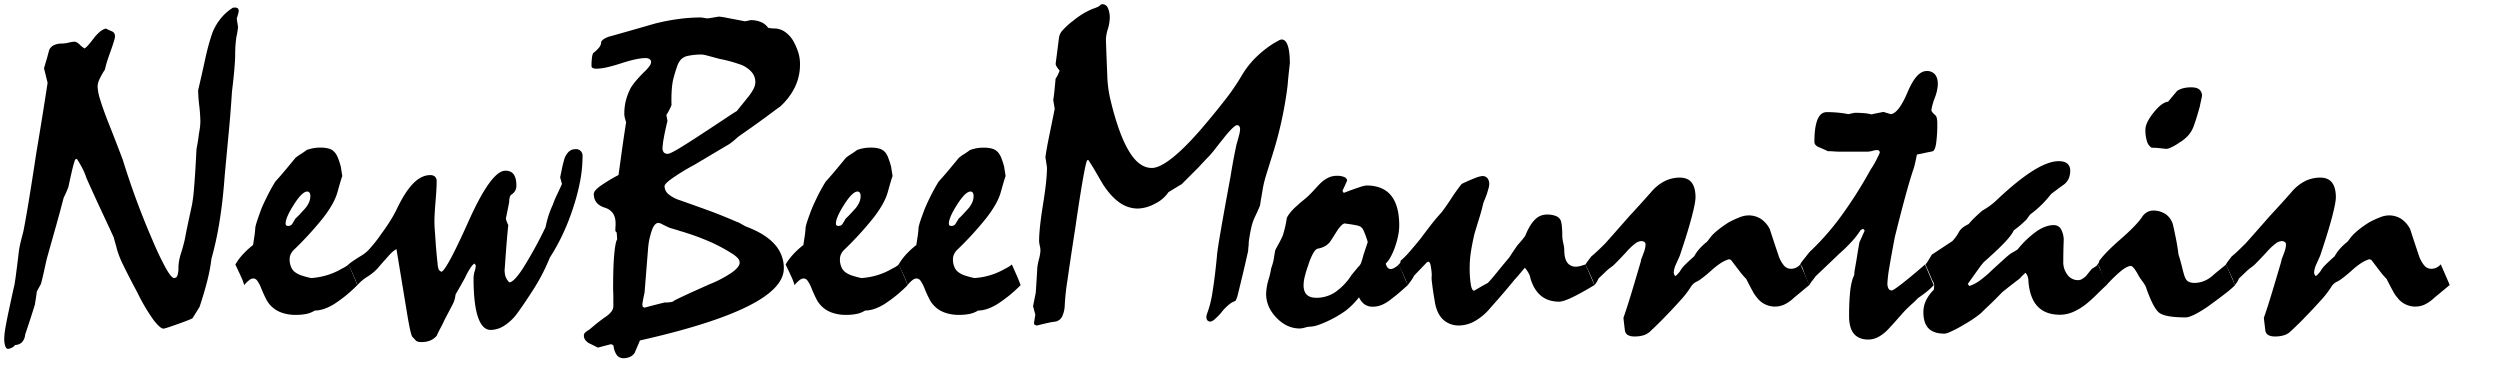
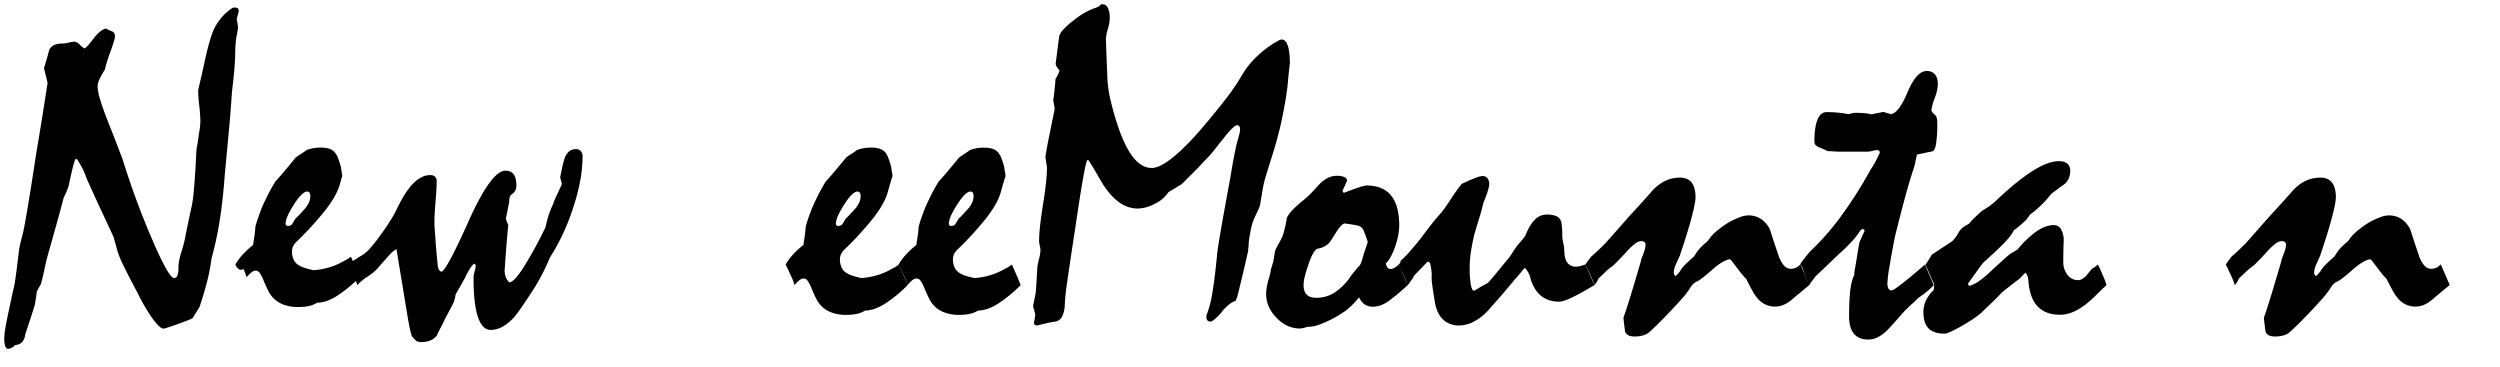
<svg xmlns="http://www.w3.org/2000/svg" id="Ebene_1" data-name="Ebene 1" viewBox="0 0 1500 220">
  <defs>
    <style>.cls-1{fill:#000;}</style>
  </defs>
  <path class="cls-1" d="M28.56,49.7,26.4,40.94c.54-1.8,1.08-3.61,1.62-5.46s1-3.66,1.48-5.45a5.78,5.78,0,0,1,2.77-2.9,11.3,11.3,0,0,1,5.19-1,19.45,19.45,0,0,0,3.71-.54A19.57,19.57,0,0,1,44.75,25Q46,25,48,26.93a10.84,10.84,0,0,0,2.83,2.15,15,15,0,0,0,2.36-2.29c.94-1.08,2.09-2.51,3.44-4.31A25.49,25.49,0,0,1,60,19a9.55,9.55,0,0,1,3.5-1.88c1.46.72,2.73,1.3,3.82,1.75a3.08,3.08,0,0,1,1.3,1.21A4.23,4.23,0,0,1,69,21.94a13.36,13.36,0,0,1-.67,2.9q-.67,2.22-2,6-1.49,4.05-2.3,6.74a41.62,41.62,0,0,0-1.08,4.18,44.07,44.07,0,0,0-3.17,5.59A11.17,11.17,0,0,0,58.56,52a30.81,30.81,0,0,0,1.61,8q1.62,5.33,4.72,13.27,4.31,10.78,8.75,22.51,4,12.94,8.48,25t9.29,23.11a180.83,180.83,0,0,0,8.22,17.25c2.15,3.78,3.76,5.66,4.84,5.66a2,2,0,0,0,2-1.55,14.68,14.68,0,0,0,.6-4.92,23.14,23.14,0,0,1,.34-3.5,31.69,31.69,0,0,1,1.14-4.72q1.2-3.63,2.28-8.22,1.34-7,2.48-12.26c.76-3.51,1.41-6.51,1.94-9a99.63,99.63,0,0,0,1.21-10.24q.68-7.82,1.34-21.16a21.46,21.46,0,0,1,.47-3.77c.31-1.62.61-3.46.87-5.53s.63-3.84.81-5.32a33.49,33.49,0,0,0,.27-4,92,92,0,0,0-.67-9.23,91.81,91.81,0,0,1-.67-9.23q2-8.49,3.77-16.58,1.49-7,2.83-11.66t2.29-7.07A33.52,33.52,0,0,1,133,10.42a29,29,0,0,1,6.87-5.87h1.08a2.44,2.44,0,0,1,1.82.54,2.69,2.69,0,0,1,.47,1.76c-.45,1.88-.86,3.32-1.21,4.31.27,1.62.53,3.32.8,5.12a52.68,52.68,0,0,1-.94,5.66c-.18,1-.36,2.49-.54,4.51s-.26,4.47-.26,7.35q0,1.62-.41,6.94T139.18,55q-.81,12.66-2,25.2t-2.35,25.06q-1.08,15.11-3.1,27.56a194.58,194.58,0,0,1-4.84,22.31,103.47,103.47,0,0,1-2.49,13.2q-1.83,7.29-4.65,15.77l-4.17,6.74c-.27.36-3.09,1.51-8.48,3.44s-8.38,2.89-9,2.89q-2,0-6.07-5.32a111.64,111.64,0,0,1-9.56-16.24q-5.26-9.84-8.36-16.24a56.52,56.52,0,0,1-3.9-9.63c-.18-.81-.45-1.84-.81-3.1s-.77-2.7-1.21-4.32q-2.7-5.92-6.81-14.68t-9.5-20.76a37.54,37.54,0,0,0-2.36-5.73,64.58,64.58,0,0,0-3.43-5.86l-1,.41a66.41,66.41,0,0,0-1.89,6.73c-.63,2.7-1.35,5.93-2.16,9.71a56.26,56.26,0,0,1-2.84,6.47q-2,7.82-4.59,17t-5.54,19.67q-.81,3.51-1.62,7.28c-.54,2.52-1.17,5.12-1.89,7.82l-2.44,4.44q-.54,4.05-1.21,8c-.63,2.07-1.42,4.57-2.36,7.48s-2.1,6.41-3.45,10.45a7.87,7.87,0,0,1-1.95,4.65A6.23,6.23,0,0,1,9,207a3.61,3.61,0,0,1-1.08,1.15,8.77,8.77,0,0,1-2.69,1.14c-.9.18-1.57-.29-2-1.41a13.83,13.83,0,0,1-.68-4.92A40.56,40.56,0,0,1,3.2,197q.67-4,2-10.24,1.49-7,2.36-11c.59-2.64,1-4.33,1.15-5.05q.54-3.24,1.21-8.49t1.49-12.13q.27-1.75.87-4.38c.41-1.75.92-3.79,1.56-6.13q.66-2.7,2.69-14.62t5.26-33.22Q25.32,70.85,28.56,49.7Z" />
-   <path class="cls-1" d="M141.2,158.73a34.48,34.48,0,0,1,4.17-5.73,51.53,51.53,0,0,1,6.47-6c.27-1.79.54-3.57.81-5.32a52.08,52.08,0,0,0,.54-5.32,40.93,40.93,0,0,1,1.28-4.45q.87-2.57,1.95-5.53t3.31-7.41a107,107,0,0,1,5.45-10q2.83-3.1,5.93-6.81t6.2-7.48a29.6,29.6,0,0,1,3.24-2.29c1.16-.72,2.33-1.53,3.5-2.42a30.34,30.34,0,0,1,3.64-1,22.72,22.72,0,0,1,4.45-.4,18.27,18.27,0,0,1,5.46.67A7.27,7.27,0,0,1,201,91.61a11.52,11.52,0,0,1,1.82,3.24,42.46,42.46,0,0,1,1.69,5.25q.41,2.7.94,5.93c0-.54-.16-.31-.47.68s-.79,2.56-1.42,4.71l-1.21,4.32q-1.89,6.47-8.49,15a197.52,197.52,0,0,1-17.79,19.4,8.48,8.48,0,0,0-1.62,2.36,6.92,6.92,0,0,0-.67,3,11.7,11.7,0,0,0,1,5,7,7,0,0,0,2.9,3.23,13,13,0,0,0,3.43,1.62,47.36,47.36,0,0,0,5.6,1.48,43.22,43.22,0,0,0,9.57-1.75,40.48,40.48,0,0,0,7.68-3.23c.45-.27,1.16-.65,2.15-1.15a16.27,16.27,0,0,0,3-2c1.16,2.6,2.2,4.94,3.1,7s1.61,3.87,2.15,5.39a81.37,81.37,0,0,1-13.94,11.39q-6.27,3.84-11.53,3.84a15.51,15.51,0,0,1-4.92,2,31.11,31.11,0,0,1-6.53.6,24.36,24.36,0,0,1-8.83-1.48,16.47,16.47,0,0,1-6.4-4.31,15.87,15.87,0,0,1-2.7-4c-.89-1.75-1.84-3.84-2.83-6.26a19.47,19.47,0,0,0-2.29-4.38,3,3,0,0,0-2.42-1.42,4.24,4.24,0,0,0-2.43,1,17.85,17.85,0,0,0-3,3,33.68,33.68,0,0,0-1.89-5Q143.35,163.17,141.2,158.73Zm43.12-43.8q-3,0-7.95,7.75t-5,11.38a1.61,1.61,0,0,0,.34,1.15,2.11,2.11,0,0,0,1.42.34,2.79,2.79,0,0,0,2.42-1.55c.63-1,1.21-2,1.75-2.9,1-.9,2-1.86,2.9-2.9l2.76-3a14.82,14.82,0,0,0,2.43-3.77,9.53,9.53,0,0,0,.81-3.78,3.61,3.61,0,0,0-.47-2A1.59,1.59,0,0,0,184.32,114.93Z" />
+   <path class="cls-1" d="M141.2,158.73a34.48,34.48,0,0,1,4.17-5.73,51.53,51.53,0,0,1,6.47-6c.27-1.79.54-3.57.81-5.32a52.08,52.08,0,0,0,.54-5.32,40.93,40.93,0,0,1,1.28-4.45q.87-2.57,1.95-5.53t3.31-7.41a107,107,0,0,1,5.45-10q2.83-3.1,5.93-6.81t6.2-7.48a29.6,29.6,0,0,1,3.24-2.29c1.16-.72,2.33-1.53,3.5-2.42a30.34,30.34,0,0,1,3.64-1,22.72,22.72,0,0,1,4.45-.4,18.27,18.27,0,0,1,5.46.67A7.27,7.27,0,0,1,201,91.61a11.52,11.52,0,0,1,1.82,3.24,42.46,42.46,0,0,1,1.69,5.25q.41,2.7.94,5.93c0-.54-.16-.31-.47.68l-1.21,4.32q-1.89,6.47-8.49,15a197.52,197.52,0,0,1-17.79,19.4,8.48,8.48,0,0,0-1.62,2.36,6.92,6.92,0,0,0-.67,3,11.7,11.7,0,0,0,1,5,7,7,0,0,0,2.9,3.23,13,13,0,0,0,3.43,1.62,47.36,47.36,0,0,0,5.6,1.48,43.22,43.22,0,0,0,9.57-1.75,40.48,40.48,0,0,0,7.68-3.23c.45-.27,1.16-.65,2.15-1.15a16.27,16.27,0,0,0,3-2c1.16,2.6,2.2,4.94,3.1,7s1.61,3.87,2.15,5.39a81.37,81.37,0,0,1-13.94,11.39q-6.27,3.84-11.53,3.84a15.51,15.51,0,0,1-4.92,2,31.11,31.11,0,0,1-6.53.6,24.36,24.36,0,0,1-8.83-1.48,16.47,16.47,0,0,1-6.4-4.31,15.87,15.87,0,0,1-2.7-4c-.89-1.75-1.84-3.84-2.83-6.26a19.47,19.47,0,0,0-2.29-4.38,3,3,0,0,0-2.42-1.42,4.24,4.24,0,0,0-2.43,1,17.85,17.85,0,0,0-3,3,33.68,33.68,0,0,0-1.89-5Q143.35,163.17,141.2,158.73Zm43.12-43.8q-3,0-7.95,7.75t-5,11.38a1.61,1.61,0,0,0,.34,1.15,2.11,2.11,0,0,0,1.42.34,2.79,2.79,0,0,0,2.42-1.55c.63-1,1.21-2,1.75-2.9,1-.9,2-1.86,2.9-2.9l2.76-3a14.82,14.82,0,0,0,2.43-3.77,9.53,9.53,0,0,0,.81-3.78,3.61,3.61,0,0,0-.47-2A1.59,1.59,0,0,0,184.32,114.93Z" />
  <path class="cls-1" d="M209,158.73a26.13,26.13,0,0,1,2.63-2q2.1-1.47,5.47-3.5a22.25,22.25,0,0,0,5.06-4.38,82,82,0,0,0,6.55-8.42c2.06-2.79,3.89-5.44,5.46-8a70,70,0,0,0,3.85-6.88q5-10.5,9.92-15.49t10.19-5A4.12,4.12,0,0,1,261,106a3.87,3.87,0,0,1,1,3c0,2.51-.22,6.45-.67,11.79s-.67,9.46-.67,12.33c0,1.26.08,3.15.27,5.66s.4,5.71.67,9.57q.54,6.19.94,9.64a12.54,12.54,0,0,0,.81,4l1.35,1.08q2.84,0,16.44-30.32t22.1-30.33c2.33,0,4,.77,5.05,2.3s1.54,3.77,1.54,6.73a5.87,5.87,0,0,1-.8,3.1,6.86,6.86,0,0,1-2.29,2.29,2.87,2.87,0,0,0-.87,1.49,9.54,9.54,0,0,0-.34,2.83c-.63,3.23-1.3,6.56-2,10a12.24,12.24,0,0,0,.67,2.16l.81,1.88c0-.63-.2,1.22-.6,5.53s-.92,11.05-1.55,20.21a9.09,9.09,0,0,0-.07,2,14.83,14.83,0,0,0,.47,2.83,9.64,9.64,0,0,0,2.29,3.64q2.68,0,8.14-8.29a249.66,249.66,0,0,0,13.66-24.86,60.9,60.9,0,0,1,1.55-6.2,52.91,52.91,0,0,1,2.76-7.14,55,55,0,0,1,2.62-6.27c1-2.11,2-4.2,2.89-6.26l-1.07-4q.53-2.55,1.07-5.19c.36-1.75.76-3.43,1.22-5a10.88,10.88,0,0,1,2.69-5,5.61,5.61,0,0,1,4-1.69,3.9,3.9,0,0,1,4.44,4.31,79.65,79.65,0,0,1-1.34,14.29,120.34,120.34,0,0,1-3.91,15.36A135.35,135.35,0,0,1,337.9,140a119.17,119.17,0,0,1-8,14.56,115.24,115.24,0,0,1-10.23,19.67q-4.44,6.89-7.06,10.58c-1.75,2.48-2.81,3.93-3.17,4.38a29.41,29.41,0,0,1-7.4,6.54,15,15,0,0,1-7.67,2.22c-3.33,0-5.86-2.6-7.62-7.81s-2.62-13-2.62-23.45a14.21,14.21,0,0,1,.67-3.91,13.56,13.56,0,0,0,.67-3.5l-.67-1.08c-.45,0-1.15.63-2.09,1.88a41.55,41.55,0,0,0-3.57,6.34q-2.56,4.71-5.8,10.24a20.1,20.1,0,0,1-.6,3.1,15.71,15.71,0,0,1-1.55,3.64l-4.45,8.49c-.72,1.62-1.5,3.21-2.36,4.78s-1.64,3.17-2.36,4.79a10.28,10.28,0,0,1-3.84,2.83,13,13,0,0,1-5.05.94c-.54,0-1.06,0-1.56-.07a5.46,5.46,0,0,1-1.82-.6l-2.29-2.43q-1.08-1.08-3.24-14.22t-6.35-38.47a16.8,16.8,0,0,0-2.43,1.75,21.4,21.4,0,0,0-2,2l-3,3.37c-1.21,1.35-2.59,2.92-4.12,4.72a30.33,30.33,0,0,1-5.94,4.78,24.83,24.83,0,0,0-5.94,5.05c-.62-1.79-1.39-3.7-2.29-5.72S210.15,161.15,209,158.73Z" />
-   <path class="cls-1" d="M353.72,197.67c.81-.71,2-1.68,3.44-2.89s3.39-2.68,5.73-4.38a15.38,15.38,0,0,0,3.9-3.37,5.57,5.57,0,0,0,1.22-3.38c0-4.22,0-6.92-.07-8.09s-.07-2.07-.07-2.7q0-12.95.68-20.23c.44-4.86,1-7.87,1.75-9l-.27-4.05-.81-.94c0-1,0-1.87.07-2.63s.06-1.42.06-2q0-7.41-6.53-9.44t-6.54-8.23q0-1.87,3.78-4.64A98.17,98.17,0,0,1,371.11,105q.93-6.6,2-14.41t2.56-17.23c-.36-1.17-.63-2.13-.81-2.9a9.14,9.14,0,0,1-.27-2.08,32.23,32.23,0,0,1,1.08-8.62,35.61,35.61,0,0,1,3-7.41,39.85,39.85,0,0,1,3.1-4.1q1.89-2.22,4.58-4.92a24.11,24.11,0,0,0,3.24-3.57,4.84,4.84,0,0,0,1.08-2.49,2.12,2.12,0,0,0-.88-1.75,4,4,0,0,0-2.49-.67q-5,0-14.69,3.16T358,41.21a5.14,5.14,0,0,1-2.35-.4,1.41,1.41,0,0,1-.75-1.35,36.13,36.13,0,0,1,.27-4.72,9.86,9.86,0,0,1,.68-2.83,20.28,20.28,0,0,0,3.57-3.37,5.22,5.22,0,0,0,1.28-3.23c0-.45.47-1,1.41-1.75a13.2,13.2,0,0,1,4.52-1.89q12.39-3.51,18.93-5.39l7.48-2.16a127.48,127.48,0,0,1,14.42-2.76,102.58,102.58,0,0,1,12.81-.88,22,22,0,0,1,2.69.34,6,6,0,0,0,2.7.07q2.69-.41,5.66-.94a38.73,38.73,0,0,1,4.71.74L447,12.77c1-.18,2.07-.4,3.23-.67a15.56,15.56,0,0,1,6.54,1.21,9.89,9.89,0,0,1,4.11,3.37,17.33,17.33,0,0,0,3.64.4,11.23,11.23,0,0,1,6.4,2A16.93,16.93,0,0,1,476,24.63a39.49,39.49,0,0,1,3,6.93A23.45,23.45,0,0,1,480,38.63a31.13,31.13,0,0,1-3,13.54,38.69,38.69,0,0,1-9.09,11.92c-.45.26-2.63,1.86-6.54,4.78s-9.59,7-17.05,12.19a25,25,0,0,0-2.83,2.28,39.37,39.37,0,0,1-3.9,3.1Q426.5,93,416.25,99.1a126,126,0,0,0-13.07,8c-3,2.15-4.45,3.68-4.45,4.58a6.35,6.35,0,0,0,2.29,4.78,20.15,20.15,0,0,0,7,3.71q6.87,2.43,15.5,5.53T442,133.07a11.18,11.18,0,0,1,2.36,1.08c.94.54,2,1.12,3.17,1.75q11.58,4.32,17.18,10.59a21.11,21.11,0,0,1,5.59,14.5q0,12-21.63,22.79t-64.75,20.5c-.45,1.25-1,2.51-1.55,3.77s-1.1,2.47-1.55,3.64a6.65,6.65,0,0,1-2.7,2.36,8.93,8.93,0,0,1-4,.87,4.91,4.91,0,0,1-4-1.82,11.5,11.5,0,0,1-2-5.72c-.72-.63-1.31-.9-1.76-.81l-7.68,2c-1-.54-1.91-1-2.76-1.42s-1.73-.83-2.63-1.28a6.88,6.88,0,0,1-2.15-1.95,4.23,4.23,0,0,1-.81-2.49,2.46,2.46,0,0,1,.87-2A23.73,23.73,0,0,1,353.72,197.67Zm41.37-63.93c-1.43,0-2.67,1.24-3.7,3.71a44.53,44.53,0,0,0-2.49,11q-.54,6.75-1.08,13.56t-1.08,13.55q-.81,3.38-1.35,7.15l.27,1.35,1.08.54q5.38-1.48,12-3.1,4.59,0,5.46-.88T426,170.44a67.14,67.14,0,0,0,13.34-7.09c3-2.2,4.45-4.11,4.45-5.73a4.19,4.19,0,0,0-1.22-2.83,16.5,16.5,0,0,0-3.64-2.83,97,97,0,0,0-14-7.35,148.39,148.39,0,0,0-16.85-6c-.81-.27-1.73-.56-2.76-.88l-3.44-1c-2-.9-3.48-1.62-4.51-2.15A5.93,5.93,0,0,0,395.09,133.74Zm26.15-101a37.82,37.82,0,0,0-8.29.74,8,8,0,0,0-4.51,2.36A12.34,12.34,0,0,0,406.21,40a87.55,87.55,0,0,0-2.49,8.49,52.51,52.51,0,0,0-.74,6.59q-.21,3.65-.07,8a35.9,35.9,0,0,1-3.1,5.92l.68,3.5q-1.62,6.74-2.3,10.78a40.74,40.74,0,0,0-.67,5.38,3.94,3.94,0,0,0,.81,2.83,3.09,3.09,0,0,0,2.29.81q1.35,0,6.4-3t14-8.88q9.84-6.47,15-9.9t6-3.84c1.17-1.43,2.32-2.85,3.44-4.24l3.3-4.1a27.36,27.36,0,0,0,3.37-5.05,9.28,9.28,0,0,0,1.08-4,9.15,9.15,0,0,0-2-5.79,16.47,16.47,0,0,0-6.07-4.44q-1.35-.54-4.78-1.61a88.26,88.26,0,0,0-8.83-2.16q-4.44-1.22-7-1.89A18.71,18.71,0,0,0,421.24,32.72Z" />
  <path class="cls-1" d="M471.37,158.73a34.57,34.57,0,0,1,4.18-5.73,50.84,50.84,0,0,1,6.47-6c.27-1.79.54-3.57.81-5.32a52.08,52.08,0,0,0,.54-5.32,38.78,38.78,0,0,1,1.28-4.45q.87-2.57,2-5.53t3.3-7.41a105,105,0,0,1,5.46-10q2.83-3.1,5.93-6.81t6.2-7.48a30.45,30.45,0,0,1,3.23-2.29c1.17-.72,2.34-1.53,3.51-2.42a30.34,30.34,0,0,1,3.64-1,22.62,22.62,0,0,1,4.44-.4,18.18,18.18,0,0,1,5.46.67,7.3,7.3,0,0,1,3.44,2.29A11.78,11.78,0,0,1,533,94.85a44.37,44.37,0,0,1,1.68,5.25q.4,2.7.95,5.93c0-.54-.16-.31-.48.68s-.78,2.56-1.41,4.71l-1.21,4.32q-1.89,6.47-8.49,15a200.08,200.08,0,0,1-17.79,19.4,8.48,8.48,0,0,0-1.62,2.36,6.92,6.92,0,0,0-.67,3,11.55,11.55,0,0,0,1,5,7,7,0,0,0,2.89,3.23,13.07,13.07,0,0,0,3.44,1.62,47.15,47.15,0,0,0,5.59,1.48,43.11,43.11,0,0,0,9.57-1.75,39.94,39.94,0,0,0,7.68-3.23c.45-.27,1.17-.65,2.16-1.15a16.21,16.21,0,0,0,3-2c1.17,2.6,2.2,4.94,3.1,7s1.62,3.87,2.16,5.39a81,81,0,0,1-13.95,11.39q-6.27,3.84-11.52,3.84a15.6,15.6,0,0,1-4.92,2,31.14,31.14,0,0,1-6.54.6,24.34,24.34,0,0,1-8.82-1.48,16.4,16.4,0,0,1-6.4-4.31,15.87,15.87,0,0,1-2.7-4q-1.35-2.62-2.83-6.26a19.9,19.9,0,0,0-2.29-4.38,3,3,0,0,0-2.43-1.42,4.19,4.19,0,0,0-2.42,1,17.86,17.86,0,0,0-3,3,34.63,34.63,0,0,0-1.88-5Q473.53,163.17,471.37,158.73Zm43.13-43.8q-3,0-7.95,7.75t-5,11.38a1.57,1.57,0,0,0,.34,1.15,2.08,2.08,0,0,0,1.41.34,2.8,2.8,0,0,0,2.43-1.55l1.75-2.9c1-.9,1.95-1.86,2.9-2.9l2.76-3a14.82,14.82,0,0,0,2.43-3.77,9.69,9.69,0,0,0,.8-3.78,3.52,3.52,0,0,0-.47-2A1.57,1.57,0,0,0,514.5,114.93Z" />
  <path class="cls-1" d="M539.16,158.73a34.57,34.57,0,0,1,4.18-5.73,50.17,50.17,0,0,1,6.47-6c.27-1.79.53-3.57.8-5.32a52.08,52.08,0,0,0,.54-5.32,40.93,40.93,0,0,1,1.28-4.45q.89-2.57,2-5.53t3.3-7.41a105,105,0,0,1,5.46-10q2.82-3.1,5.93-6.81t6.2-7.48a28.53,28.53,0,0,1,3.23-2.29A41.49,41.49,0,0,0,582,90a30.85,30.85,0,0,1,3.64-1,22.72,22.72,0,0,1,4.45-.4,18.23,18.23,0,0,1,5.46.67A7.3,7.3,0,0,1,599,91.61a11.79,11.79,0,0,1,1.81,3.24,42.46,42.46,0,0,1,1.69,5.25q.4,2.7.94,5.93c0-.54-.16-.31-.47.68s-.79,2.56-1.41,4.71l-1.22,4.32q-1.89,6.47-8.49,15a197.52,197.52,0,0,1-17.79,19.4,8.46,8.46,0,0,0-1.61,2.36,6.93,6.93,0,0,0-.68,3,11.7,11.7,0,0,0,1,5,7,7,0,0,0,2.9,3.23,12.92,12.92,0,0,0,3.44,1.62,46.64,46.64,0,0,0,5.59,1.48,43.22,43.22,0,0,0,9.57-1.75,40.48,40.48,0,0,0,7.68-3.23c.45-.27,1.17-.65,2.16-1.15a16.55,16.55,0,0,0,3-2c1.17,2.6,2.2,4.94,3.1,7s1.62,3.87,2.16,5.39a81,81,0,0,1-14,11.39q-6.27,3.84-11.52,3.84a15.6,15.6,0,0,1-4.92,2,31.21,31.21,0,0,1-6.54.6,24.4,24.4,0,0,1-8.83-1.48,16.47,16.47,0,0,1-6.4-4.31,15.61,15.61,0,0,1-2.69-4q-1.35-2.62-2.83-6.26a20.34,20.34,0,0,0-2.29-4.38,3,3,0,0,0-2.43-1.42,4.24,4.24,0,0,0-2.43,1,18.24,18.24,0,0,0-3,3,33.68,33.68,0,0,0-1.89-5Q541.33,163.17,539.16,158.73Zm43.12-43.8q-3,0-7.95,7.75t-5,11.38a1.61,1.61,0,0,0,.33,1.15,2.13,2.13,0,0,0,1.42.34,2.77,2.77,0,0,0,2.42-1.55c.63-1,1.22-2,1.76-2.9,1-.9,2-1.86,2.89-2.9l2.77-3a15,15,0,0,0,2.42-3.77,9.53,9.53,0,0,0,.81-3.78,3.61,3.61,0,0,0-.47-2A1.59,1.59,0,0,0,582.28,114.93Z" />
  <path class="cls-1" d="M632.82,65.33q-.41-2.69-.94-5.66c0,.81.13.18.4-1.88s.63-5.62,1.08-10.65a13.26,13.26,0,0,0,1.55-2.63c.31-.76.61-1.46.88-2.09A21.14,21.14,0,0,1,634,39.93a3.42,3.42,0,0,1-.61-1.68q1.08-8.22,2-15.64A8.34,8.34,0,0,1,637.74,18a41.08,41.08,0,0,1,6.13-5.52,47.72,47.72,0,0,1,6.07-4.32,42,42,0,0,1,5.66-2.83q3.63-1.22,4.31-2a1.92,1.92,0,0,1,1.48-.81,3.58,3.58,0,0,1,3.3,2.16,14.14,14.14,0,0,1,1.15,6.47,24.62,24.62,0,0,1-1.15,6.33,24.75,24.75,0,0,0-1.14,5.93q0,.81.2,6.2t.61,15.5a72,72,0,0,0,2.09,15.5,176.34,176.34,0,0,0,5,17.11q4.18,11.59,9,17.32t10.66,5.73q4.57,0,12.13-5.93t17.8-17.79q7.82-9.16,14-17.12A130.12,130.12,0,0,0,745,45.39a54,54,0,0,1,8.22-10.65A65.2,65.2,0,0,1,764,26.12l3.1-1.75a4.37,4.37,0,0,1,1.89-.68q2.4,0,3.66,3.64t1.26,10.78q-.81,6.6-1.34,13.07-1.22,10.11-3.57,21t-6.13,22.64q-1.87,5.93-3.23,10.37a67.94,67.94,0,0,0-1.88,7.55c-.18,1.17-.43,2.63-.74,4.38s-.65,3.8-1,6.13q-1.34,3.38-3,6.74a29.24,29.24,0,0,0-2.22,6.47q-.87,3.78-1.55,8.76c0,.63,0,1.44-.13,2.43s-.18,2-.27,3.1q-3.09,13.74-6.33,26.68a14.24,14.24,0,0,1-1.21,3.1,12.87,12.87,0,0,0-4,2.29,28.71,28.71,0,0,0-4.64,4.85,36.24,36.24,0,0,1-4,4,4.82,4.82,0,0,1-2.42,1.28,2.37,2.37,0,0,1-1.75-.68,3.17,3.17,0,0,1-.67-2.29,6.77,6.77,0,0,1,.4-1.75,63,63,0,0,0,3.3-13.21q1.41-8.62,2.63-21.29.13-2.7,2.16-14.55t5.93-32.89q.53-3.36,1.41-8.29c.58-3.27,1.33-7,2.22-11.25.63-2.15,1.15-4,1.55-5.59a15.38,15.38,0,0,0,.61-3.44,3.23,3.23,0,0,0-.47-2,1.68,1.68,0,0,0-1.42-.61c-.54,0-1.53.7-3,2.09a61,61,0,0,0-5.39,6.27c-1.26,1.53-2.54,3.14-3.85,4.85s-2.67,3.37-4.11,5q-3.65,3.76-6.74,7.14l-10,10c-.9.54-2,1.21-3.31,2s-2.85,1.75-4.65,2.83a20.43,20.43,0,0,1-8.16,6.94,22.59,22.59,0,0,1-10.32,2.9,18.9,18.9,0,0,1-10.86-3.57q-5.19-3.57-10-11c-1.44-2.43-2.85-4.86-4.25-7.28s-2.9-4.85-4.51-7.28l-.68.14q-.68.8-2.49,10.91t-4.65,29.65q-3.11,20.09-4.72,31.53a139.46,139.46,0,0,0-1.61,14.83,16.69,16.69,0,0,1-1.69,7.07,5.61,5.61,0,0,1-4.38,2.9,35.82,35.82,0,0,0-4.18.74q-2.68.61-6.47,1.55a3.47,3.47,0,0,1-1.21-.47,1.11,1.11,0,0,1-.54-1l.81-5-1.35-5.12c.54-2.78,1.08-5.48,1.62-8.08q.54-8.09.94-15.23a37.71,37.71,0,0,1,1-5,24.09,24.09,0,0,0,.87-5.25,13.91,13.91,0,0,0-.4-2.77,13.92,13.92,0,0,1-.41-2.76q0-7.41,2.36-22t2.36-22.1c-.27-2.06-.59-4.13-.94-6.2q.66-4.84,2.15-12.13T632.82,65.33Z" />
  <path class="cls-1" d="M839.15,158.73a3.4,3.4,0,0,0,.87-.95,2.42,2.42,0,0,0,.34-1.34,46.66,46.66,0,0,0,5.19-5.19q2.9-3.3,6.53-7.75,3-4,6.14-8.09t6.8-8.08q3-4,5.86-8.43t6.14-8.55c3.59-1.71,6.38-2.92,8.35-3.64a14.78,14.78,0,0,1,4-1.08,3.83,3.83,0,0,1,3.09,1.28,5.6,5.6,0,0,1,1.08,3.71,9.43,9.43,0,0,1-.4,2.29c-.27,1-.59,2.06-.94,3.23q-.94,2.7-2.16,5.53c-.72,3.14-1.57,6.29-2.56,9.43s-1.93,6.25-2.83,9.3q-1.35,5.79-2.09,10.64a58.57,58.57,0,0,0-.74,8.9,60.62,60.62,0,0,0,.74,11.18q.74,3.65,2.09,3.24c.9-.54,2-1.19,3.37-2s2.92-1.64,4.71-2.63q2.43-2.57,5.46-6.34t7.35-8.89c1.61-2.52,3.28-5,5-7.41l2.23-2.56c.85-1,1.64-2,2.36-3q2.55-6.47,5.72-9.63a9.8,9.8,0,0,1,7.08-3.17,14.82,14.82,0,0,1,5.59.87,5.32,5.32,0,0,1,2.9,2.63,13,13,0,0,1,.67,3.24,54.15,54.15,0,0,1,.27,6.06,21.93,21.93,0,0,0,.61,4.31,22.55,22.55,0,0,1,.6,4.18q0,5,1.76,7.48a6.13,6.13,0,0,0,5.39,2.49,9.91,9.91,0,0,0,2.56-.4c1-.27,2-.58,3-.94l5.39,12.39q-8.08,4.86-13.27,7.35T935.64,181q-6.74,0-11-3.5t-6.34-10.38a10.43,10.43,0,0,0-1.14-3.23,20.8,20.8,0,0,0-2.22-3.24c-.81.9-1.74,2-2.77,3.24s-2.13,2.51-3.3,3.77q-3.63,4.45-7.28,8.69t-7.41,8.43a32.76,32.76,0,0,1-9.5,8,19.44,19.44,0,0,1-9,2.5,13.61,13.61,0,0,1-10-3.71q-3.78-3.71-4.86-11-1.2-7-1.61-10.92a17.06,17.06,0,0,1-.14-4.71,39.27,39.27,0,0,0-.74-5.93c-.31-1.35-.79-2-1.41-2l-.81.41-7.68,8a15.82,15.82,0,0,1-1.35,2.36c-.63.94-1.48,2.09-2.56,3.43a33.68,33.68,0,0,0-1.89-5C841.75,164.16,840.59,161.69,839.15,158.73Z" />
  <path class="cls-1" d="M951.27,158.73a18.09,18.09,0,0,1,1.42-2.09l2.09-2.77c.9-.71,2.06-1.75,3.5-3.09s3.05-2.92,4.85-4.72q2.43-2.7,5.93-6.67t8.49-9.64q2.16-2.3,5.39-5.86t7.68-8.56a26.06,26.06,0,0,1,8.09-6.6,20.17,20.17,0,0,1,9.16-2.16q4.86,0,7.15,3c1.52,2,2.29,5,2.29,8.83q0,3.1-2.29,11.86t-7.15,23.18c-.8,1.8-1.57,3.5-2.29,5.12a14.25,14.25,0,0,0-1.08,3.1,11.1,11.1,0,0,0-.26,2,3.57,3.57,0,0,0,.94,2,5.69,5.69,0,0,0,1.28-1.07l1.41-1.62a18.53,18.53,0,0,1,3.31-4.25q2.22-2.22,5.32-4.92a23.5,23.5,0,0,1,3.17-4.51,31.76,31.76,0,0,1,4.38-4.11,15.88,15.88,0,0,0,1.41-1.75,30,30,0,0,1,2.09-2.56,44.9,44.9,0,0,1,4.18-3.64,66,66,0,0,1,5.66-3.91,58.94,58.94,0,0,1,6.53-3,14.82,14.82,0,0,1,5.06-1.08,13.68,13.68,0,0,1,7.41,2,16.18,16.18,0,0,1,5.53,6.33q2.68,8.36,5.12,15.5a18.4,18.4,0,0,0,3.3,6.2,5.41,5.41,0,0,0,4.11,2,7.32,7.32,0,0,0,3.17-.67,8.44,8.44,0,0,0,2.62-2l5.39,12.39c-1.53,1.26-3.1,2.57-4.71,3.91l-4.72,3.91a21.49,21.49,0,0,1-5.79,4,13.79,13.79,0,0,1-5.4,1.14,13.64,13.64,0,0,1-5.93-1.35,13,13,0,0,1-4.85-4,19.5,19.5,0,0,1-2.69-4q-1.62-2.91-3.78-7.21a49.41,49.41,0,0,1-4-4.65q-2.22-2.9-5.19-6.81l-1.21-.4a20.64,20.64,0,0,0-5.05,2.42,43.08,43.08,0,0,0-5.32,4.18q-6.06,5.39-8.75,6.74a8,8,0,0,0-3.63,3.1,56.47,56.47,0,0,1-6.46,8.35q-4.57,5.13-11.44,12.13-1.75,1.75-3.5,3.44t-3.5,3.3a10.19,10.19,0,0,1-4,2.09,18.88,18.88,0,0,1-4.92.61q-5.39,0-5.86-3.71c-.31-2.47-.61-5-.87-7.48q2-5.66,4.58-14.15t5.89-19.81a5.16,5.16,0,0,1,.46-1.82c.32-.76.69-1.77,1.14-3a20.25,20.25,0,0,0,.93-3,11.09,11.09,0,0,0,.27-2.23,1.81,1.81,0,0,0-.67-1.48,3.46,3.46,0,0,0-2.16-.54,6.8,6.8,0,0,0-3.57,1.62,35.42,35.42,0,0,0-5.32,5.12c-2.52,2.69-4.54,4.81-6.07,6.33a17.3,17.3,0,0,1-3.1,2.7,29,29,0,0,0-3.17,2.69c-1.21,1.17-2.58,2.48-4.11,3.91-.18.36-.45.9-.8,1.62a11.24,11.24,0,0,1-1.76,2.42,33.47,33.47,0,0,0-1.88-5Q953.43,163.17,951.27,158.73Z" />
  <path class="cls-1" d="M1080.11,158.73l.54-1.08c.54-.72,1.23-1.62,2.09-2.7s1.86-2.33,3-3.77A152.07,152.07,0,0,0,1104.43,130a259.09,259.09,0,0,0,18-28.36,40.13,40.13,0,0,0,2.43-3.91q1.35-2.43,3-6.07a1.64,1.64,0,0,0-.41-1.21,1.86,1.86,0,0,0-1.35-.4,11.56,11.56,0,0,0-2.62.47,12.39,12.39,0,0,1-2.77.47h-16.84c-.72,0-1.91,0-3.57-.14s-2.86-.13-3.58-.13c-.89-.45-1.73-.83-2.49-1.15s-1.5-.65-2.22-1a6.27,6.27,0,0,1-2.5-1.41,2.87,2.87,0,0,1-.87-2.09q0-8.62,1.82-13.21t5.6-4.58a68.58,68.58,0,0,1,7.08.34,57.74,57.74,0,0,1,5.86.87q2-.41,3.78-.81c2.43,0,4.49.1,6.2.27a23.8,23.8,0,0,1,3.92.68c1.16-.27,2.31-.52,3.43-.74l3.71-.74,4.45,1.34q4.72-.53,10.06-13.2t11.4-12.67a6.24,6.24,0,0,1,5,2c1.17,1.35,1.75,3.32,1.75,5.93a25.58,25.58,0,0,1-1.82,8.15,35.25,35.25,0,0,0-2.09,7.62,6.24,6.24,0,0,0,.72,1.14,10.12,10.12,0,0,0,1.4,1.42,3,3,0,0,1,1.12,1.82,12.82,12.82,0,0,1,.34,3.16,80.23,80.23,0,0,1-.74,12.47c-.5,2.92-1.28,4.43-2.35,4.51l-9.14,1.89c-.18.9-.4,2-.67,3.3s-.63,2.81-1.08,4.52q-2.31,6.74-5.14,17.11t-6.34,24.53q-2.17,11.32-3.32,18.33a72.81,72.81,0,0,0-1.14,9.43,6.22,6.22,0,0,0,.67,3.24,2.21,2.21,0,0,0,2,1.07q.81,0,5.87-3.9T1155,158.73l5.25,12.39a37.36,37.36,0,0,1-3.77,3.51c-1.62,1.35-3.55,2.78-5.79,4.31-.9,1-2,2.09-3.37,3.3s-2.83,2.63-4.45,4.25c-1.62,1.8-3.21,3.59-4.79,5.39s-3.16,3.55-4.78,5.25a23,23,0,0,1-6.33,5.06,13.1,13.1,0,0,1-5.8,1.55q-5.93,0-8.83-3.51t-2.89-10.64q0-7.82.54-13.55a40.74,40.74,0,0,1,1.75-9.23,15.39,15.39,0,0,0,.81-1.88,22.24,22.24,0,0,1,.41-3.64q.4-2.29.94-5.39.81-5.27,1.75-10.52c1-2.15,2-4.44,3.1-6.87,0-.45-.36-.85-1.07-1.21l-1.35.81a49.2,49.2,0,0,1-5.26,6.8,95.47,95.47,0,0,1-7.68,7.48q-6.89,6.62-14,13.34a21.15,21.15,0,0,1-1.49,2c-.72.89-1.52,2-2.42,3.36-.45-1.07-1-2.44-1.69-4.11s-1.36-3.57-2.08-5.72a7.79,7.79,0,0,0-.68-1.49A3.79,3.79,0,0,0,1080.11,158.73Z" />
  <path class="cls-1" d="M1159.08,152.8l12.26-8.09c.45-.45,1-1.05,1.62-1.82a23,23,0,0,0,2.16-3.3,9.41,9.41,0,0,1,2.49-3,18.67,18.67,0,0,1,3.57-2.15,43.31,43.31,0,0,1,3.1-3.37q2-2,5.12-4.72c1-.54,2.25-1.32,3.78-2.36a40,40,0,0,0,5-4.11q12.27-11.58,21.5-17.38t15.56-5.8q3.51,0,5.19,1.49a5.28,5.28,0,0,1,1.69,4.17,11.7,11.7,0,0,1-1,5,9.18,9.18,0,0,1-3.17,3.64q-3.37,2.43-7.28,5.39a65.72,65.72,0,0,1-5.25,6,61.35,61.35,0,0,1-7.28,6.26c-.9,1.17-1.67,2.21-2.29,3.1-.45.45-1.31,1.26-2.56,2.43a57.29,57.29,0,0,1-5,4q-1.35,3-5.86,7.68t-12.06,11.32a41.81,41.81,0,0,0-3.37,4.32q-2.43,3.36-6.34,8.89l.95,1.21a22.7,22.7,0,0,0,6.2-3.23,64.72,64.72,0,0,0,7.14-6.06q4.58-4.19,7.48-6.81a43.45,43.45,0,0,1,4.11-3.44l1.89-1.08c.62-.35,1.34-.8,2.15-1.34a57.2,57.2,0,0,1,11.59-11q5.38-3.57,10-3.57a4.86,4.86,0,0,1,4.32,2.23,13.73,13.73,0,0,1,1.75,6.67q-.27,6.74-.27,12.93a12.14,12.14,0,0,0,2.36,7.75,7.71,7.71,0,0,0,6.53,3.44,4.57,4.57,0,0,0,2.36-.67,15.48,15.48,0,0,0,2.36-1.76c.63-.8,1.23-1.57,1.82-2.29s1.19-1.43,1.82-2.15a17,17,0,0,0,1.55-.95,13,13,0,0,0,2-1.61c1.26,2.69,2.31,5.05,3.17,7.07a52.29,52.29,0,0,1,2,5.32c-2.06,1.89-4.11,3.85-6.13,5.87a75.68,75.68,0,0,1-6.4,5.72,34.24,34.24,0,0,1-7.82,4.65,19.57,19.57,0,0,1-7.54,1.55q-8.76,0-13.48-5t-5.52-15.1a10.06,10.06,0,0,0-.34-2.49,7.35,7.35,0,0,0-1.42-2.63c-.45.45-.94.93-1.48,1.42a26.07,26.07,0,0,0-1.89,2l-4.38,3.37q-2.62,2-6.13,4.85-4.71,4.86-8,7.95t-4.58,4.45a57.34,57.34,0,0,1-6.27,4.58q-3.57,2.29-8,4.72c-1.88,1-3.5,1.77-4.85,2.36a8.6,8.6,0,0,1-3,.87q-6.47,0-9.57-3.16t-3.1-9.77a16.17,16.17,0,0,1,1.55-6.94,22.89,22.89,0,0,1,4.65-6.41,19.23,19.23,0,0,0,.27-2.83,3.5,3.5,0,0,0-.34-1.41,18.41,18.41,0,0,0-.87-1.68l-1.82-4.25c-.68-1.57-1.42-3.26-2.23-5.05a14.41,14.41,0,0,0,1.55-2.09C1157.4,155.61,1158.18,154.33,1159.08,152.8Z" />
-   <path class="cls-1" d="M1258.4,158.73l.81-.95.41-1.34q3.63-5,12.8-13t12.67-13a8.42,8.42,0,0,1,3.1-3.1,7.29,7.29,0,0,1,3.5-1,13.14,13.14,0,0,1,8,2.36,11.52,11.52,0,0,1,4.31,7.08q.94,4.17,1.76,8.42c.54,2.83,1,5.68,1.34,8.56.63,1.8,1.4,4.51,2.29,8.15s1.58,5.73,2,6.27a4,4,0,0,0,2,1.95,8.09,8.09,0,0,0,3.37.61,15.17,15.17,0,0,0,5-.88,17.6,17.6,0,0,0,5.26-3q2-1.76,4.24-3.57l4.38-3.57,5.39,12.39a59.49,59.49,0,0,1-5.72,4.92q-3.57,2.78-8.56,6.41a69.88,69.88,0,0,1-9.43,6q-3.91,2-5.93,2-12.27,0-15.91-2.83t-8.08-15.77a19,19,0,0,0-1.62-2.56q-1.08-1.49-2.43-3.51a31.49,31.49,0,0,0-2.83-4.65c-.8-1-1.48-1.55-2-1.55-1.43,0-3.37,1-5.79,2.9a82.05,82.05,0,0,0-8.9,8.69c-.45-1.16-1-2.56-1.68-4.17s-1.37-3.51-2.09-5.66a7.76,7.76,0,0,0-.67-1.49A3.82,3.82,0,0,0,1258.4,158.73ZM1314.74,52.4q3.36,0,4.91,1.34a4.89,4.89,0,0,1,1.55,3.91c-.53,2.52-1,4.63-1.34,6.34q-1.35,4.84-2.36,7.95c-.68,2.07-1.19,3.55-1.55,4.44a16.78,16.78,0,0,1-3.3,5.19,22.74,22.74,0,0,1-5.06,4,29.34,29.34,0,0,1-5.19,3,6.31,6.31,0,0,1-2.89.74c-1.53-.18-3-.33-4.38-.47s-2.77-.2-4.11-.2a6.49,6.49,0,0,1-2.77-3.64,21.38,21.38,0,0,1-1-7.28q0-4,4.92-10.17t8.69-6.54c1.53-1.89,3.33-4,5.4-6.47a11.78,11.78,0,0,1,3.5-1.55A18.69,18.69,0,0,1,1314.74,52.4Z" />
  <path class="cls-1" d="M1335.49,158.73a19.25,19.25,0,0,1,1.41-2.09c.59-.76,1.28-1.69,2.09-2.77.9-.71,2.07-1.75,3.51-3.09s3-2.92,4.85-4.72q2.43-2.7,5.93-6.67l8.49-9.64q2.14-2.3,5.39-5.86t7.68-8.56a26,26,0,0,1,8.09-6.6,20.17,20.17,0,0,1,9.16-2.16c3.24,0,5.61,1,7.14,3s2.29,5,2.29,8.83q0,3.1-2.29,11.86t-7.14,23.18c-.81,1.8-1.57,3.5-2.29,5.12a14.25,14.25,0,0,0-1.08,3.1,11.33,11.33,0,0,0-.27,2,3.6,3.6,0,0,0,1,2,5.92,5.92,0,0,0,1.28-1.07l1.41-1.62a18.74,18.74,0,0,1,3.3-4.25c1.49-1.48,3.26-3.12,5.33-4.92a23.43,23.43,0,0,1,3.16-4.51,32.35,32.35,0,0,1,4.38-4.11,15.72,15.72,0,0,0,1.42-1.75,30,30,0,0,1,2.09-2.56,44.68,44.68,0,0,1,4.17-3.64q2.43-1.89,5.66-3.91a59.86,59.86,0,0,1,6.54-3,14.81,14.81,0,0,1,5-1.08,13.69,13.69,0,0,1,7.42,2,16.24,16.24,0,0,1,5.52,6.33q2.7,8.36,5.12,15.5a18.76,18.76,0,0,0,3.3,6.2,5.44,5.44,0,0,0,4.12,2,7.24,7.24,0,0,0,3.16-.67,8.36,8.36,0,0,0,2.63-2l5.39,12.39-4.72,3.91c-1.61,1.35-3.19,2.65-4.71,3.91a21.37,21.37,0,0,1-5.8,4,13.51,13.51,0,0,1-11.32-.21,13,13,0,0,1-4.85-4,19.44,19.44,0,0,1-2.7-4q-1.61-2.91-3.77-7.21a48,48,0,0,1-4-4.65q-2.23-2.9-5.19-6.81l-1.22-.4a20.58,20.58,0,0,0-5,2.42,42.35,42.35,0,0,0-5.32,4.18q-6.06,5.39-8.75,6.74a7.9,7.9,0,0,0-3.63,3.1,56,56,0,0,1-6.47,8.35q-4.58,5.13-11.44,12.13-1.74,1.75-3.5,3.44t-3.5,3.3a10.12,10.12,0,0,1-4,2.09,18.8,18.8,0,0,1-4.91.61c-3.59,0-5.55-1.24-5.86-3.71s-.61-5-.88-7.48q2-5.66,4.58-14.15t5.9-19.81a5.16,5.16,0,0,1,.46-1.82q.46-1.14,1.14-3a21.5,21.5,0,0,0,.93-3,11.09,11.09,0,0,0,.27-2.23,1.79,1.79,0,0,0-.68-1.48,3.45,3.45,0,0,0-2.15-.54,6.8,6.8,0,0,0-3.57,1.62,35.4,35.4,0,0,0-5.33,5.12c-2.51,2.69-4.54,4.81-6.06,6.33a17.3,17.3,0,0,1-3.1,2.7,28,28,0,0,0-3.17,2.69c-1.21,1.17-2.58,2.48-4.11,3.91l-.81,1.62a11.15,11.15,0,0,1-1.75,2.42,33.68,33.68,0,0,0-1.89-5Q1337.65,163.17,1335.49,158.73Z" />
  <path class="cls-1" d="M842,164.86c-.85-2.11-1.73-4.16-2.62-6.13a21.41,21.41,0,0,1-2.77,2,4.34,4.34,0,0,1-2.22.67,2.23,2.23,0,0,1-1.75-.74,6.52,6.52,0,0,1-1.21-2.49,16.35,16.35,0,0,0,2.89-3.91,36.92,36.92,0,0,0,2.9-6.74A46.46,46.46,0,0,0,839,140.8a31.89,31.89,0,0,0,.54-5.39q0-12.12-4.92-18.12t-14.75-6a19.83,19.83,0,0,0-4.32,1.08q-3.36,1.08-9.3,3.37l-.8-1.22c1-2.06,1.93-4.13,2.83-6.2a2.61,2.61,0,0,0-1.69-2.08,10.68,10.68,0,0,0-4.51-.75,11.56,11.56,0,0,0-5,1.08,19.19,19.19,0,0,0-4.45,3q-1.89,1.89-3.7,3.91t-3.84,4q-1.62,1.49-3.51,3c-1.26,1-2.51,2.14-3.77,3.3a29.48,29.48,0,0,0-3.71,3.84,18.47,18.47,0,0,0-2,3.07,65.58,65.58,0,0,1-2.37,10.44c-1.08,2.83-3.91,7.5-4.41,8.66s-.75,4.42-1.34,7c-.28,1.24-.84,3-1.35,4.48a.43.43,0,0,0,0,.11,41.3,41.3,0,0,1-1.48,6.27,33.59,33.59,0,0,0-1.48,8.56q0,8,6.19,14.42t13.89,6.46a12.41,12.41,0,0,0,3.16-.53,12.42,12.42,0,0,1,2.63-.54,16.63,16.63,0,0,0,5-.88,67.47,67.47,0,0,0,16.72-8.62,44,44,0,0,0,8.15-8.16,10.32,10.32,0,0,0,3.23,4.18,8.44,8.44,0,0,0,5.12,1.48,14.22,14.22,0,0,0,5.46-1.14,23.7,23.7,0,0,0,5.86-3.71q2.56-1.89,4.86-3.91c1.52-1.35,3.1-2.74,4.71-4.18C843.77,169.06,842.9,167,842,164.86Zm-23.92-11.93a44.62,44.62,0,0,1-1.34,4.52,5.62,5.62,0,0,1-1.76,2.62q-1.87,2.3-4,4.86a36.21,36.21,0,0,1-9.77,10.31,20.22,20.22,0,0,1-11.39,3.43q-3.9,0-5.79-1.89t-1.89-5.66a22.63,22.63,0,0,1,.68-5A62.13,62.13,0,0,1,785,159a35.2,35.2,0,0,1,3-7.21c1-1.67,1.93-2.54,2.83-2.63a14.1,14.1,0,0,0,3.84-1.28,11.71,11.71,0,0,0,3.16-2.5c1.62-2.42,3.06-4.67,4.32-6.73a19,19,0,0,1,2.49-3.17,4.9,4.9,0,0,1,1.95-1.42q4.32.54,6.61,1a11.34,11.34,0,0,1,3,.87,5.93,5.93,0,0,1,2.16,2.9,51.34,51.34,0,0,1,2.29,6.4Z" />
</svg>